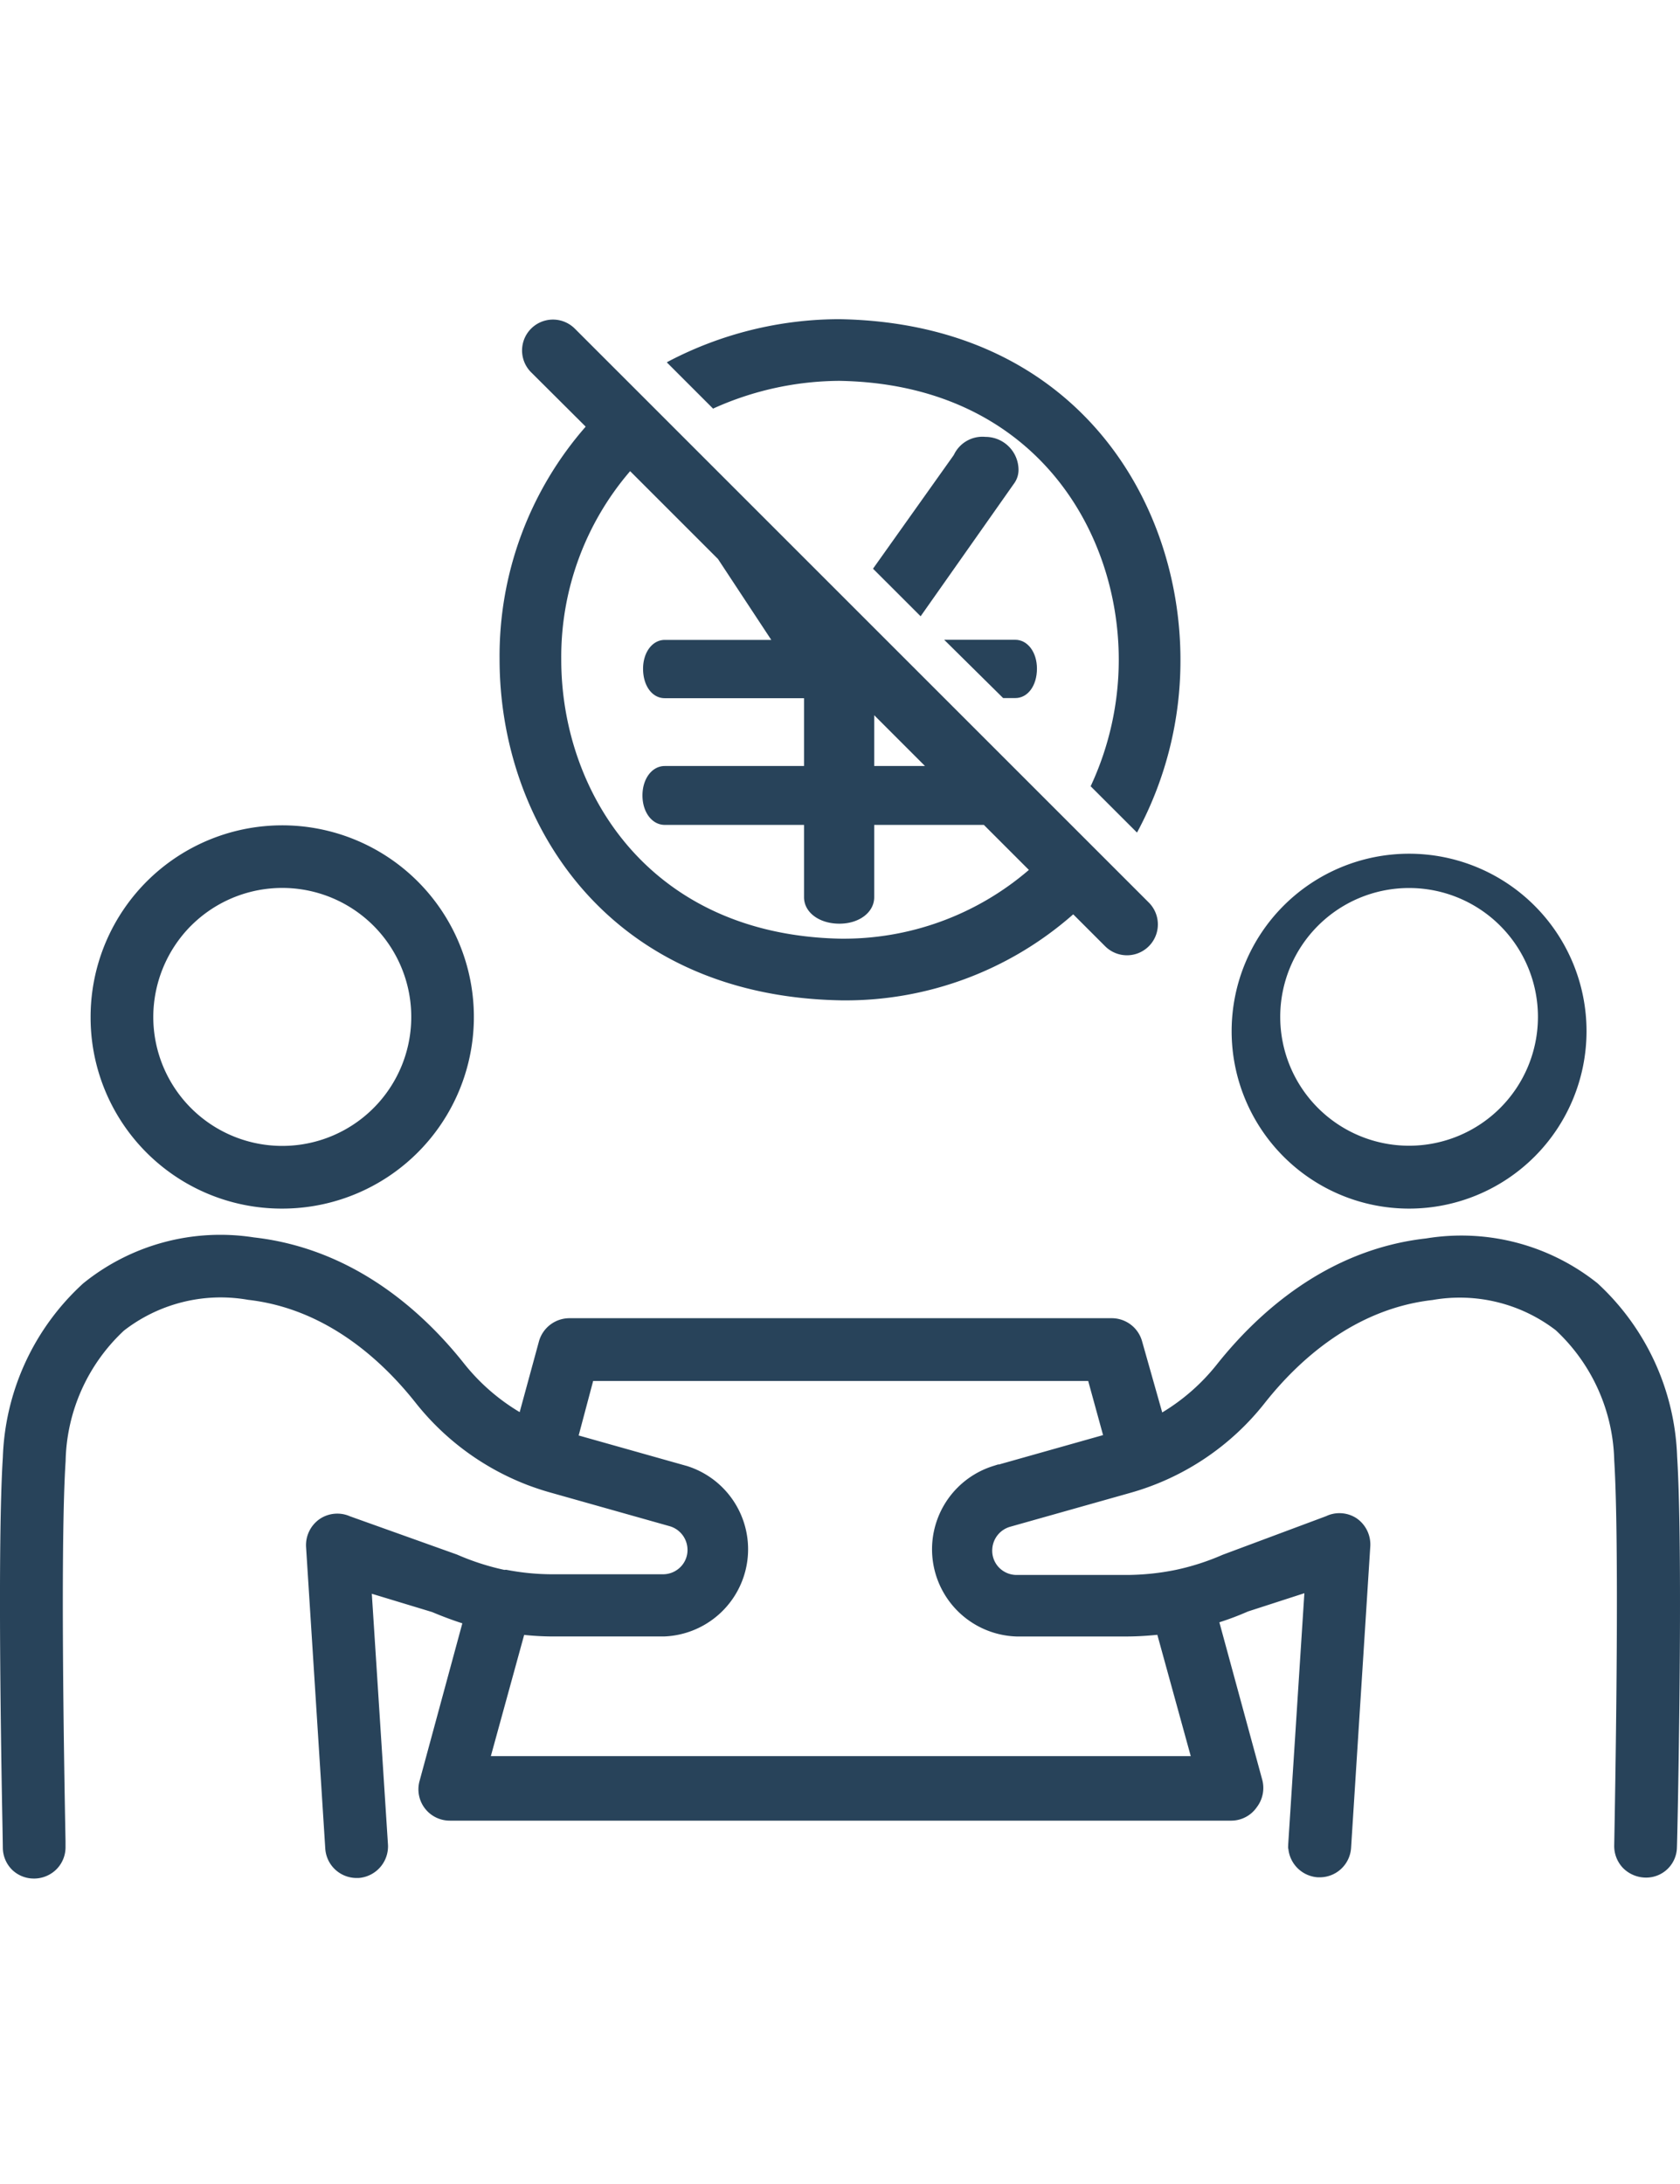
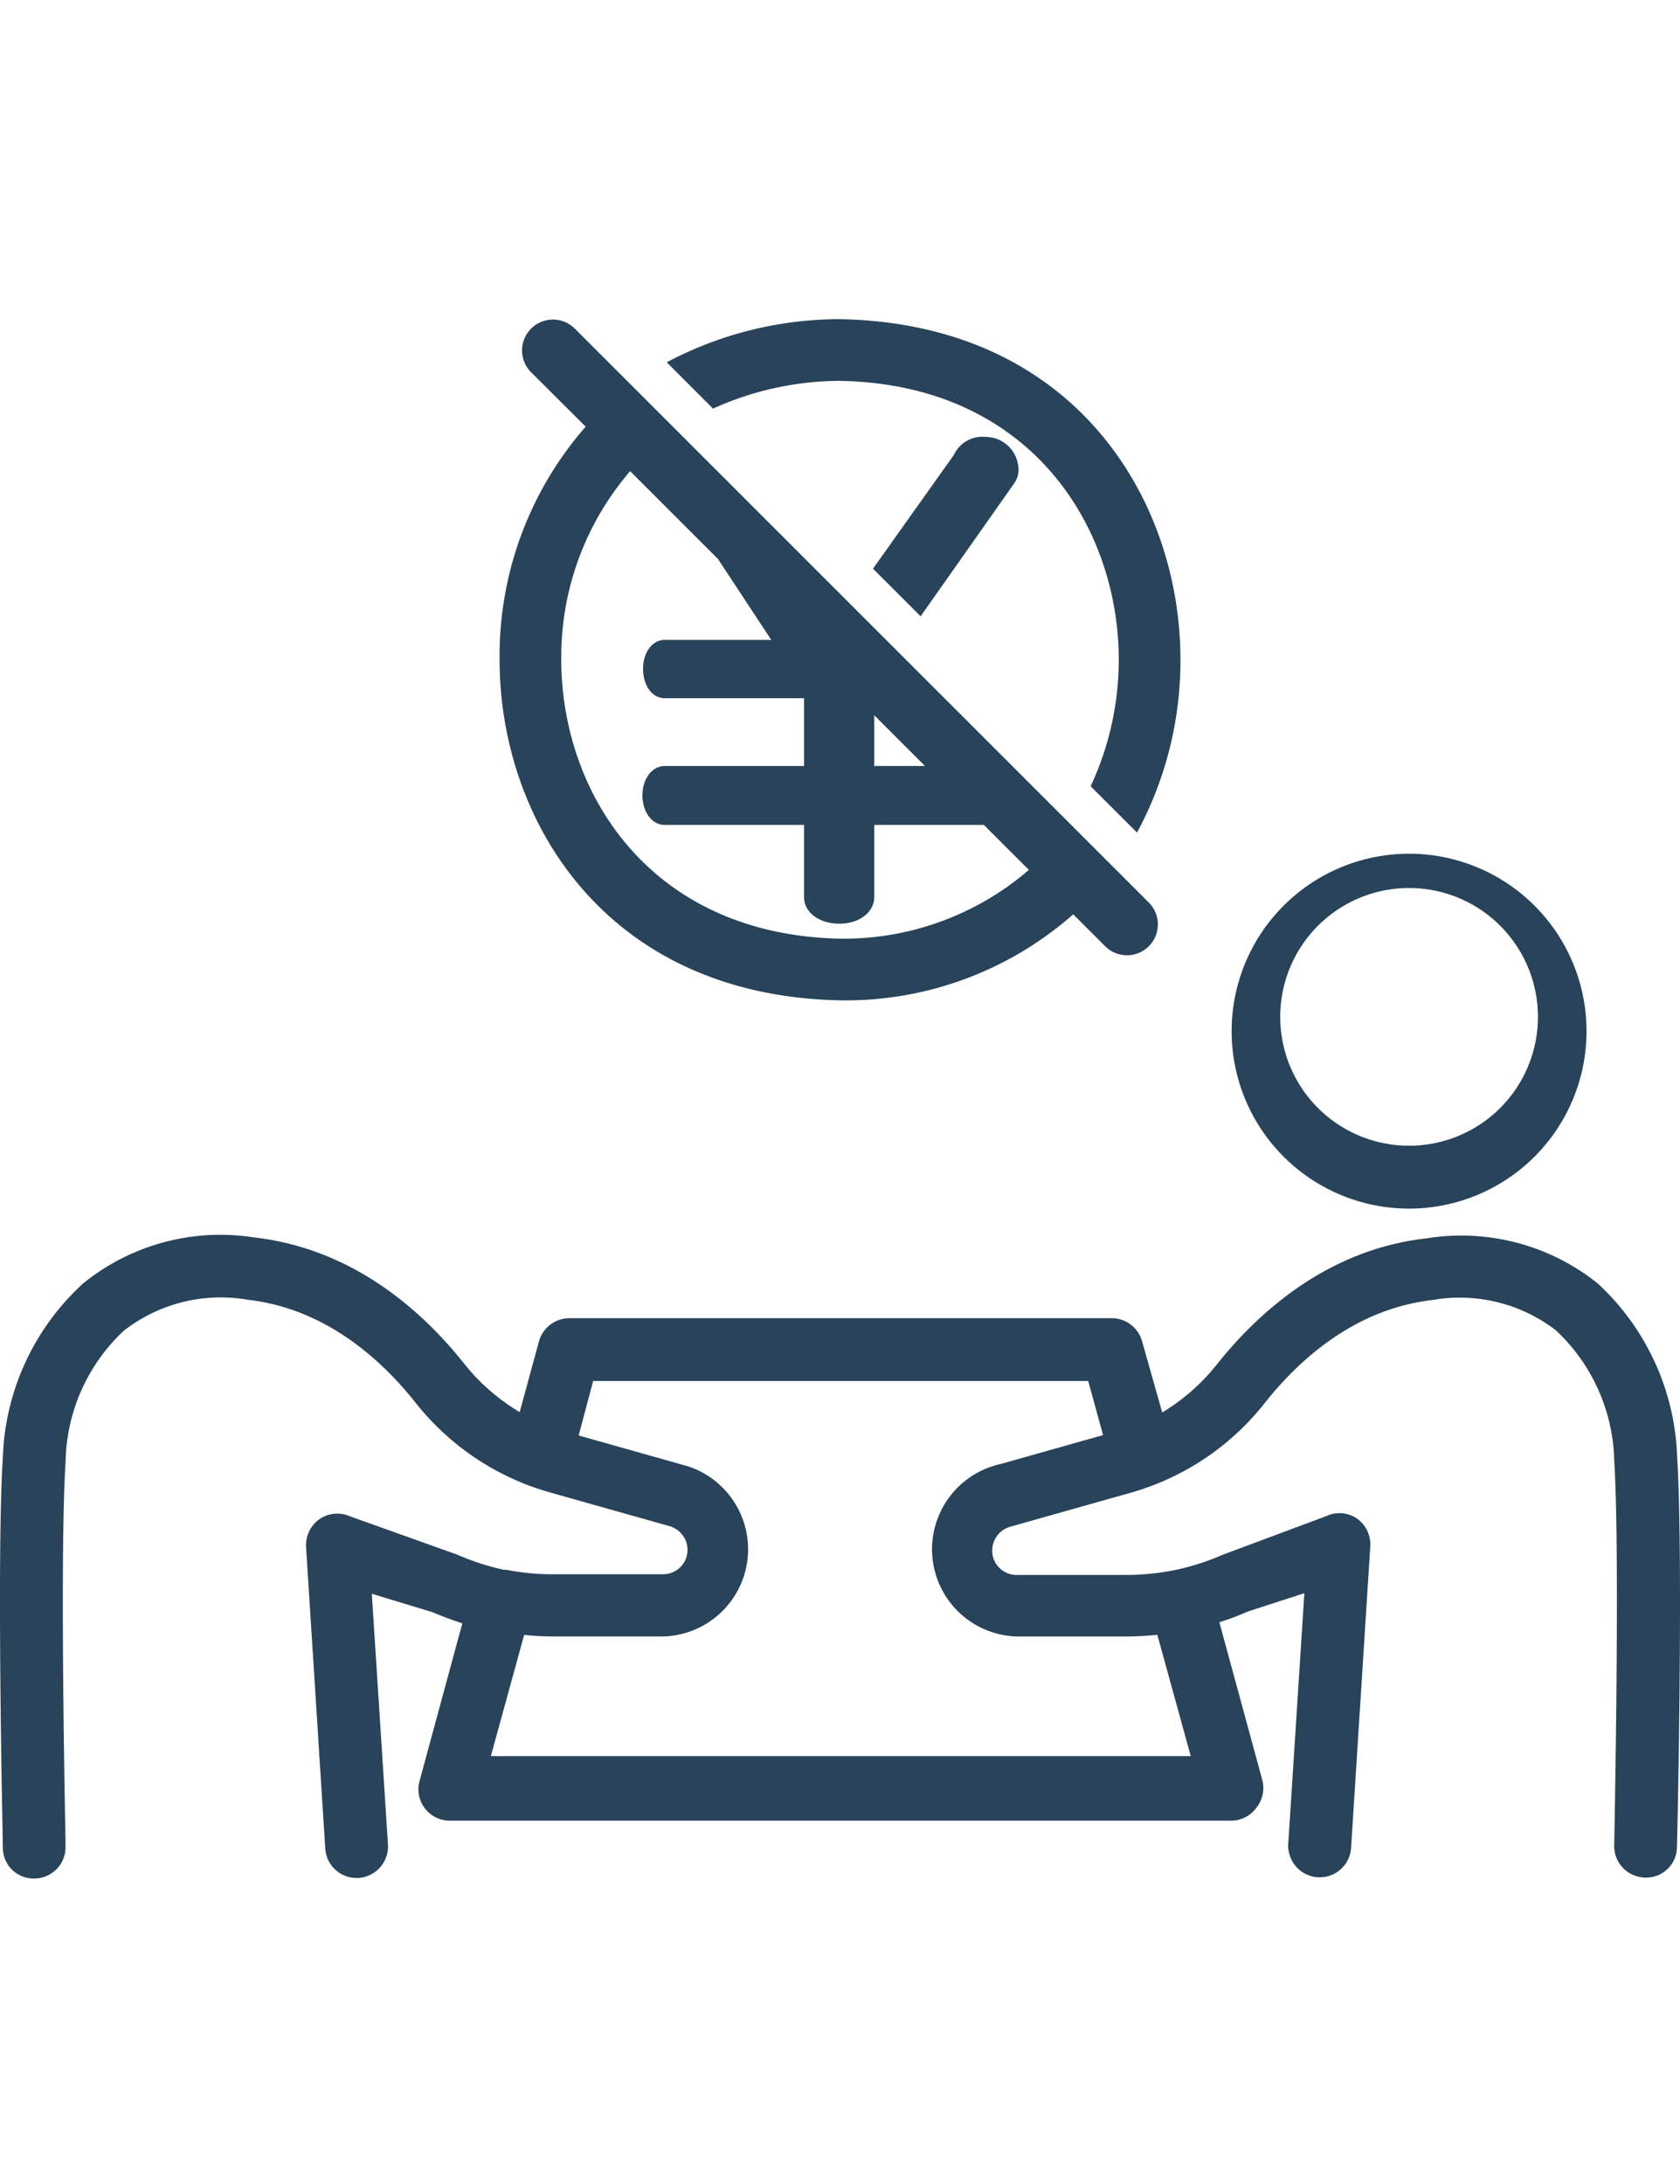
<svg xmlns="http://www.w3.org/2000/svg" width="100" height="130" viewBox="0 0 100 130">
  <defs>
    <style>.a{fill:none;}.b{fill:#28435a;}</style>
  </defs>
  <g transform="translate(-216 -5112)">
-     <rect class="a" width="100" height="130" transform="translate(216 5112)" />
    <g transform="translate(216 5130.999)">
      <g transform="translate(0 0.001)">
        <path class="b" d="M94.3,57.278h.01a10.562,10.562,0,1,0-.01,0m0-19.083h.01a7.67,7.67,0,1,1-.01,0" transform="translate(-10.431 -4.337)" />
        <path class="b" d="M99.829,75.545a14.709,14.709,0,0,0-4.741-10.316,12.98,12.98,0,0,0-10.2-2.668c-5.894.661-10.026,4.445-12.455,7.5A12.16,12.16,0,0,1,69.18,72.92l-1.2-4.239a1.875,1.875,0,0,0-1.8-1.371H33.89a1.886,1.886,0,0,0-1.808,1.372L30.933,72.9a12.208,12.208,0,0,1-3.31-2.892C25.2,66.955,21.071,63.174,15.111,62.5A12.968,12.968,0,0,0,4.95,65.239,14.687,14.687,0,0,0,.169,75.591c-.324,5.079-.1,17.868-.019,22.1.011.642.018,1.048.018,1.149a1.872,1.872,0,0,0,.567,1.316,1.859,1.859,0,0,0,1.271.507h.067a1.892,1.892,0,0,0,1.309-.573A1.857,1.857,0,0,0,3.9,98.764L3.9,98.436c-.1-5.2-.307-17.819.006-22.622a10.914,10.914,0,0,1,3.471-7.766,9.415,9.415,0,0,1,5.755-1.976,9.539,9.539,0,0,1,1.638.144c4.644.527,7.975,3.612,9.953,6.107a15.631,15.631,0,0,0,6.716,4.93c.412.153.829.294,1.248.413l7.167,2.022a1.467,1.467,0,0,1,1.064,1.3,1.43,1.43,0,0,1-.383,1.1,1.465,1.465,0,0,1-1.07.464H32.847a14.433,14.433,0,0,1-2.714-.268l-.115.006a14.768,14.768,0,0,1-2.812-.91L20.829,79.1a1.833,1.833,0,0,0-.752-.158,1.865,1.865,0,0,0-1.068.334,1.894,1.894,0,0,0-.791,1.651L19.362,98.89a1.869,1.869,0,0,0,1.866,1.74h.113a1.888,1.888,0,0,0,1.753-1.978l-.962-14.94L25.72,84.8c.6.253,1.2.478,1.8.672l-2.546,9.383a1.864,1.864,0,0,0,1.8,2.362H73.3a1.851,1.851,0,0,0,1.509-.8,1.889,1.889,0,0,0,.326-1.628L72.581,85.41a17.221,17.221,0,0,0,1.7-.643l3.36-1.088-.961,14.935-.007.186.005.09h.01a1.885,1.885,0,0,0,1.767,1.7h.1a1.871,1.871,0,0,0,1.866-1.746l1.144-17.96a1.893,1.893,0,0,0-.8-1.654,1.846,1.846,0,0,0-1.037-.315,1.81,1.81,0,0,0-.792.178l-6.162,2.3a14.389,14.389,0,0,1-2.8.9,14.918,14.918,0,0,1-2.9.3h-6.56a1.464,1.464,0,0,1-1.069-.463,1.441,1.441,0,0,1-.379-1.106,1.469,1.469,0,0,1,1.06-1.3l7.17-2.023A15.548,15.548,0,0,0,75.3,72.336c1.977-2.495,5.312-5.581,9.968-6.109a9.382,9.382,0,0,1,7.339,1.8,10.947,10.947,0,0,1,3.478,7.738c.3,4.792.1,17.41.005,22.612l-.006.323a1.887,1.887,0,0,0,.522,1.334,1.931,1.931,0,0,0,1.377.573A1.83,1.83,0,0,0,99.817,98.8c.03-.621.389-17.322.012-23.253m-40.392.477v-.017l-.342.108a5.194,5.194,0,0,0,1.416,10.14h6.521c.62,0,1.245-.038,1.857-.1l1.989,7.221-41.661,0L31.2,86.161a16.747,16.747,0,0,0,1.787.093h6.522a5.194,5.194,0,0,0,1.4-10.141L34.444,74.29l.863-3.246H64.773l.886,3.224Z" transform="translate(0 -7.845)" />
-         <path class="b" d="M17.574,57.278h0a11.407,11.407,0,1,0-11.405-11.4,11.374,11.374,0,0,0,11.405,11.4M12.143,40.445A7.678,7.678,0,1,1,9.9,45.88a7.727,7.727,0,0,1,2.241-5.435" transform="translate(-0.776 -4.337)" />
        <path class="b" d="M48.206,5.3a18.41,18.41,0,0,1,7.468-1.629c11.426.191,16.63,8.742,16.63,16.6a17.79,17.79,0,0,1-1.648,7.476l-.026.055,2.759,2.757.055-.1a21.518,21.518,0,0,0,2.532-10.185C75.976,10.674,69.623.234,55.67,0A21.978,21.978,0,0,0,45.5,2.513l-.1.055,2.758,2.758Z" transform="translate(-5.711 -0.001)" />
        <path class="b" d="M54.27,40.549H54.3a20.49,20.49,0,0,0,13.862-5.121l1.9,1.9a1.835,1.835,0,0,0,2.6-2.6L38.494.565a1.835,1.835,0,0,0-2.6,2.6L39.142,6.4a20.72,20.72,0,0,0-5.125,13.847c-.006,9.58,6.318,20.018,20.253,20.3m2.046-16.971L59.339,26.6H56.316Zm-9.3-9.3,3.174,4.818H43.85c-.737,0-1.292.737-1.292,1.716,0,1.017.543,1.753,1.292,1.753h8.289V26.6H43.85c-.758,0-1.328.754-1.328,1.752s.57,1.753,1.328,1.753h8.289v4.305c0,.9.9,1.575,2.106,1.575,1.181,0,2.071-.677,2.071-1.575V30.106h6.528l2.679,2.679a16.9,16.9,0,0,1-11.246,4.092c-11.405-.245-16.595-8.788-16.589-16.623a16.953,16.953,0,0,1,4.1-11.205Z" transform="translate(-4.28 -0.004)" />
-         <path class="b" d="M68.52,25.3c.748,0,1.292-.737,1.292-1.753,0-.979-.555-1.717-1.292-1.717H64.29L67.8,25.3Z" transform="translate(-8.089 -2.748)" />
        <path class="b" d="M66.138,8.014a1.879,1.879,0,0,0-1.88,1.069l-.069.1L59.444,15.86l2.834,2.832,5.6-7.957a1.374,1.374,0,0,0,.227-.757,1.969,1.969,0,0,0-1.965-1.964" transform="translate(-7.479 -1.009)" />
      </g>
    </g>
  </g>
</svg>